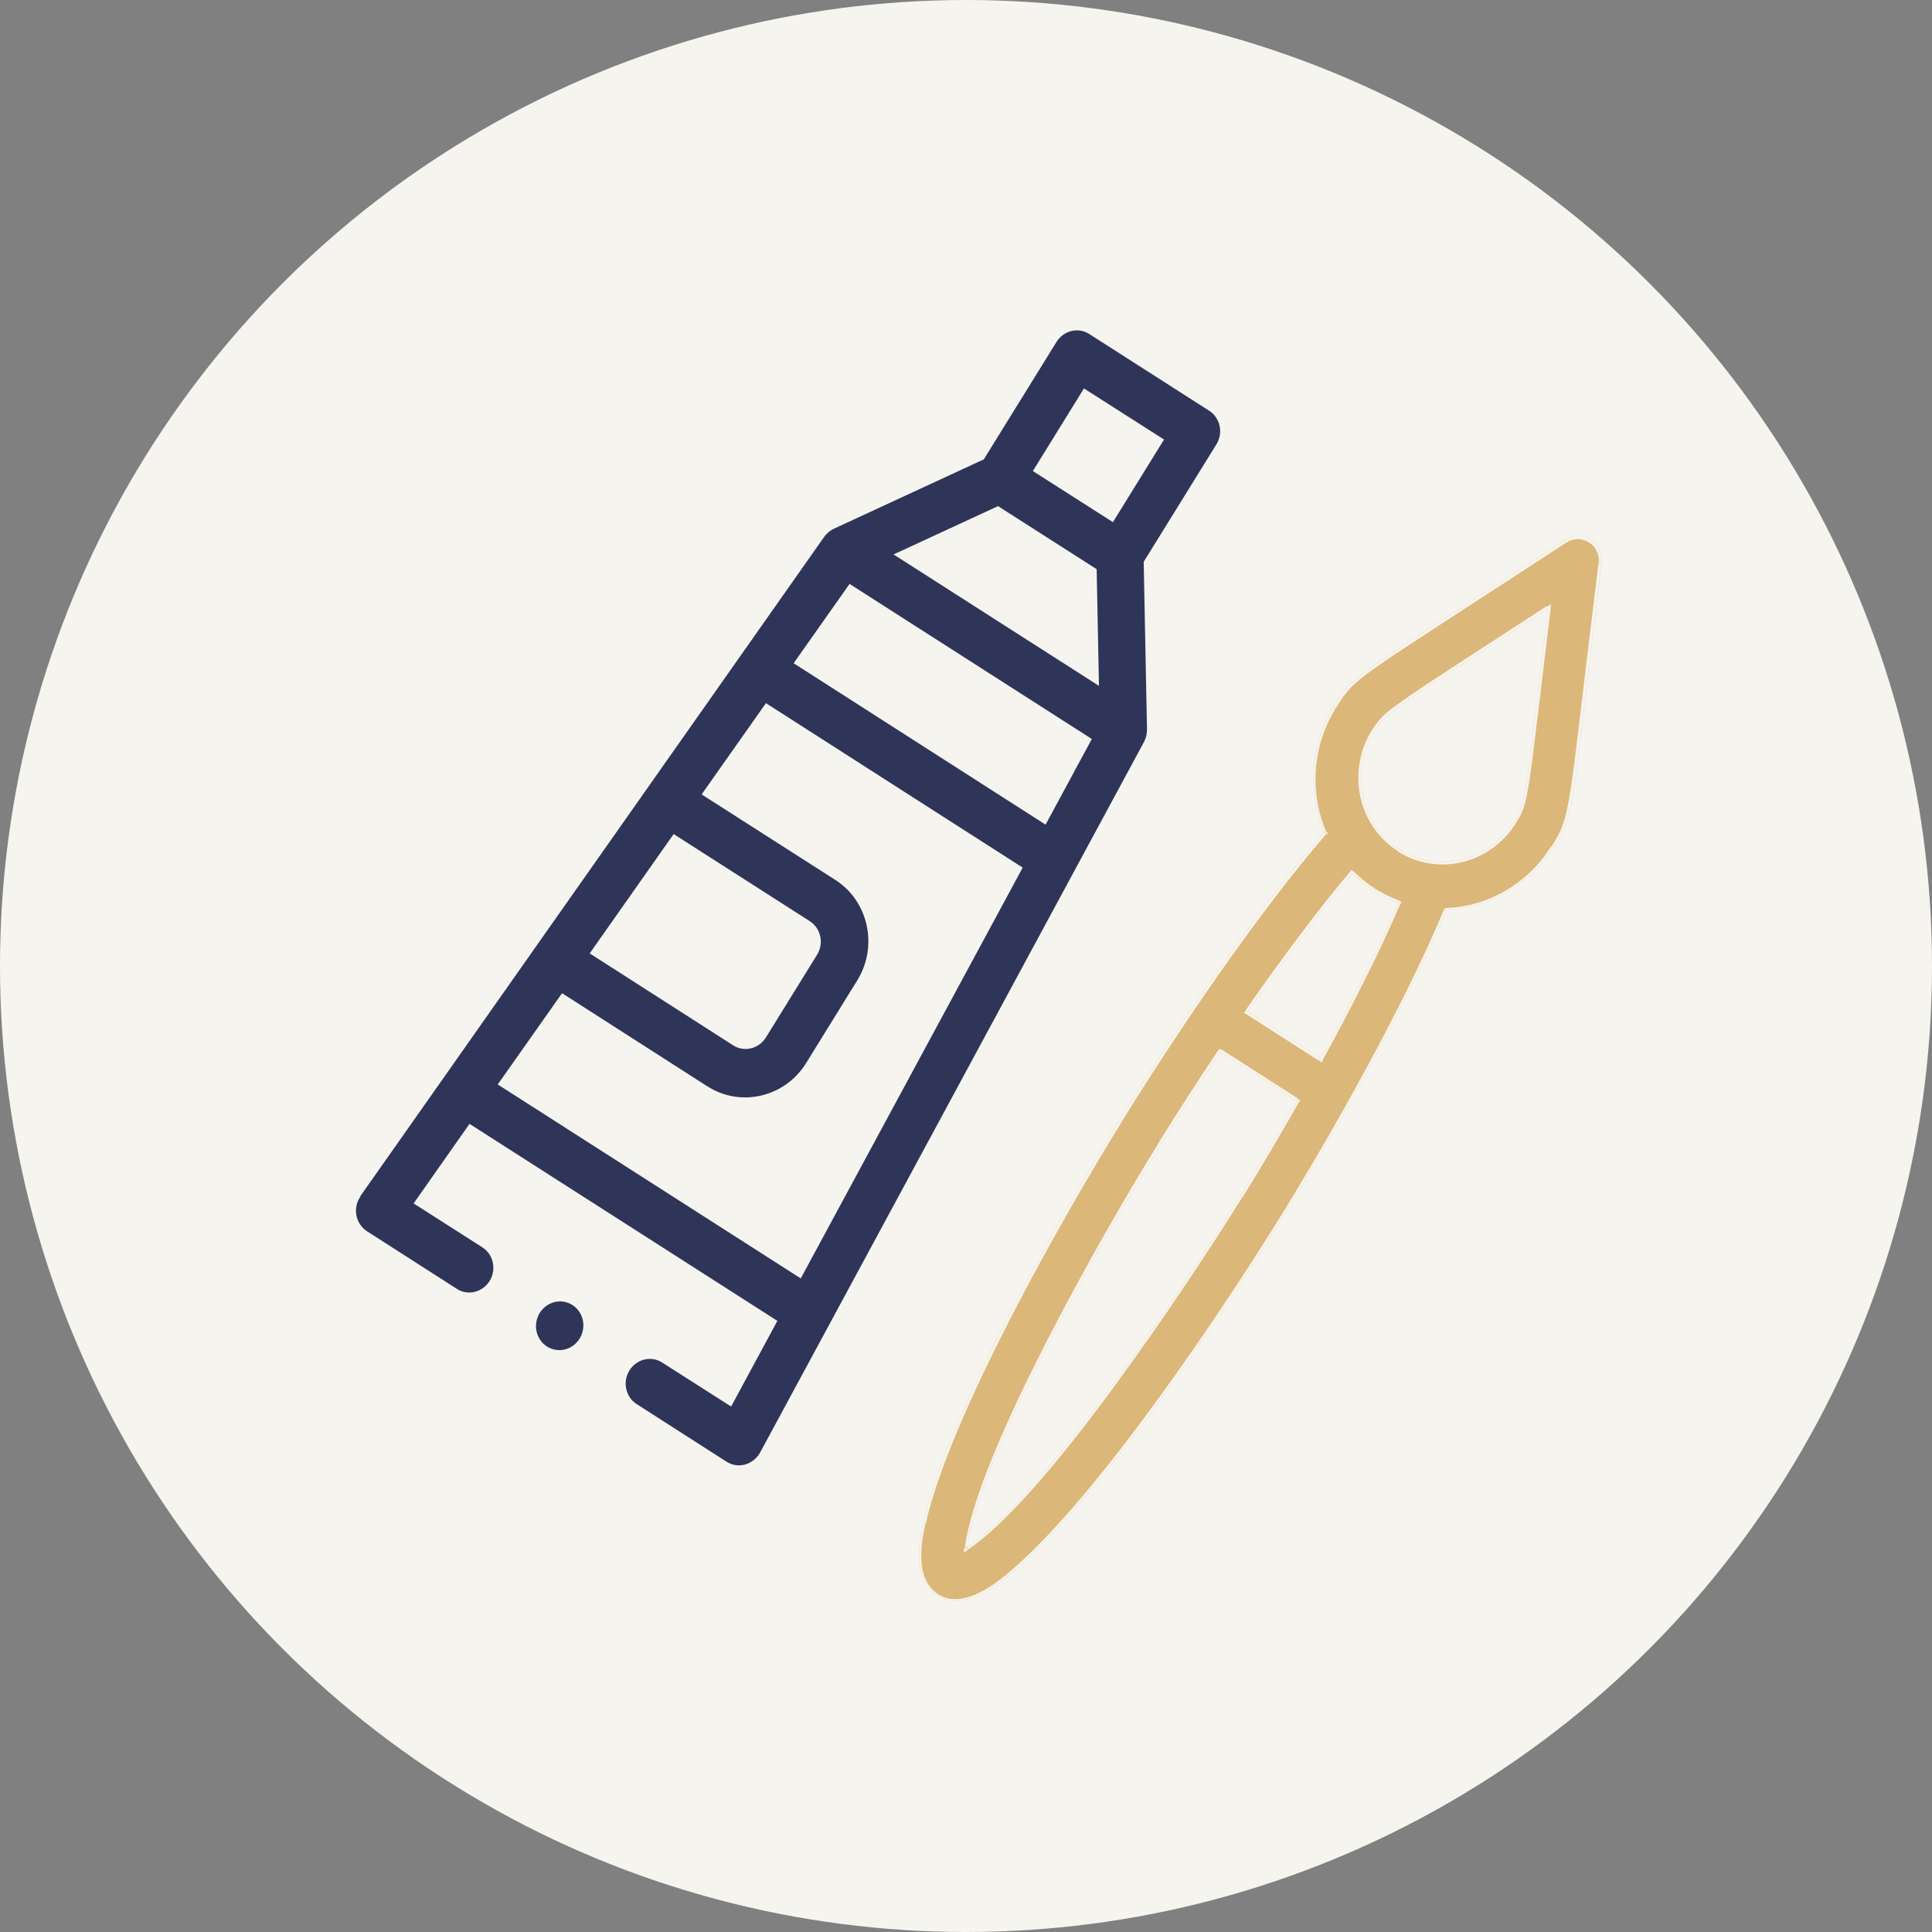
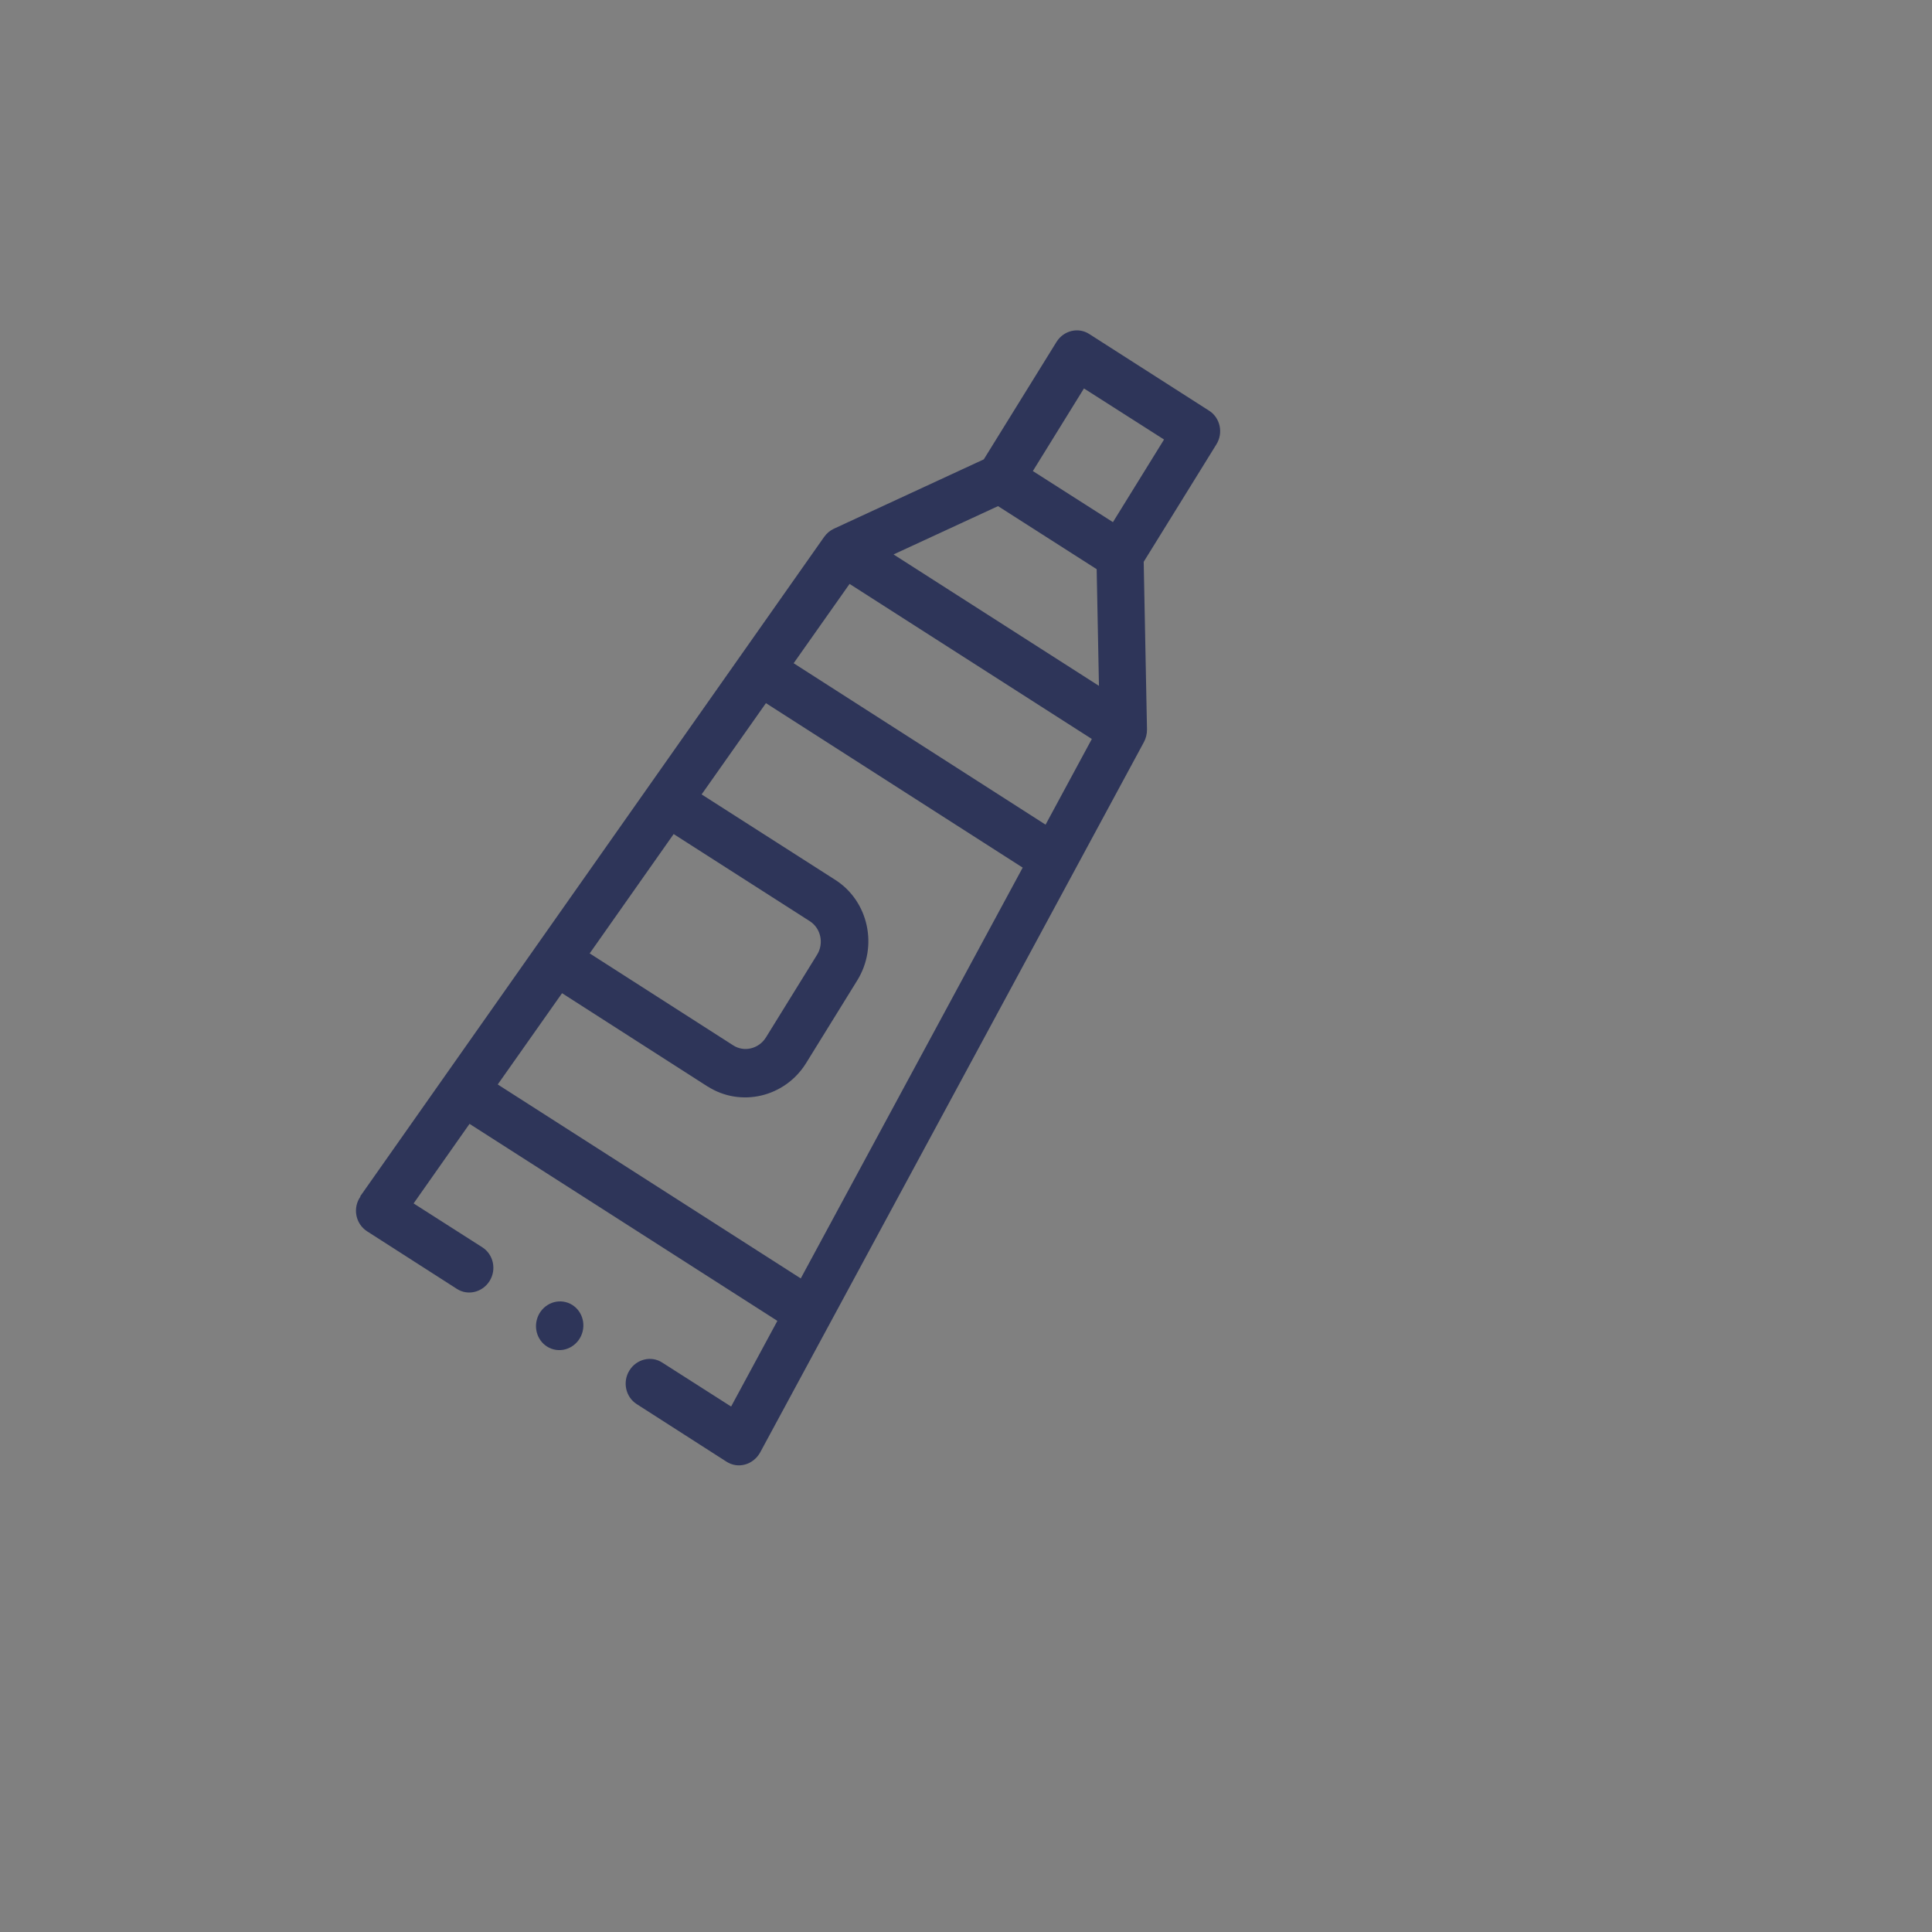
<svg xmlns="http://www.w3.org/2000/svg" id="Livello_2" viewBox="0 0 76 76">
  <rect x="0" y="0" width="76" height="76" fill="#808080" stroke="none" />
  <defs>
    <style>.cls-1{clip-path:url(#clippath);}.cls-2,.cls-3{fill:none;}.cls-2,.cls-3,.cls-4,.cls-5,.cls-6{stroke-width:0px;}.cls-7{clip-path:url(#clippath-1);}.cls-8{clip-path:url(#clippath-2);}.cls-3{clip-rule:evenodd;}.cls-4{fill:#f6f4ee;}.cls-5{fill:#2e3559;}.cls-6{fill:#dcb77a;}</style>
    <clipPath id="clippath">
-       <ellipse class="cls-2" cx="22.01" cy="52.15" rx=".96" ry=".93" transform="translate(-33.96 60.56) rotate(-75.66)" />
-     </clipPath>
+       </clipPath>
    <clipPath id="clippath-1">
      <path class="cls-3" d="m39.26,19.91l3.88,2.48.09,4.59-8.08-5.17,4.11-1.9Zm6.53-2.62l-2.01,3.25-3.15-2.01,2.01-3.25,3.15,2.01Zm-22.59,20.21l3.3-4.69,5.36,3.43c.43.28.56.87.28,1.32l-2.01,3.25c-.28.45-.86.59-1.29.31l-5.65-3.62Zm4.64,5.24c1.3.83,3.04.42,3.87-.92l2.01-3.25c.83-1.34.45-3.11-.85-3.95l-5.27-3.37,2.53-3.59,10.1,6.47-8.73,16.16-11.92-7.63,2.53-3.59,5.74,3.68Zm15.11-13.67l-1.82,3.37-9.91-6.35,2.2-3.12,9.53,6.1Zm-28.77,18c-.15.21-.21.48-.16.74.05.26.2.48.41.62l3.54,2.27c.43.28,1.01.14,1.29-.31s.15-1.04-.28-1.32l-2.71-1.73,2.2-3.13,12.11,7.75-1.82,3.37-2.71-1.73c-.43-.28-1.01-.14-1.29.31s-.15,1.04.28,1.32l3.54,2.27c.22.14.48.18.73.11s.46-.24.59-.47c.9-1.67,14.49-26.81,15.1-27.95.08-.15.12-.32.12-.49l-.13-6.6,2.86-4.62c.28-.45.15-1.04-.28-1.32l-4.72-3.02c-.43-.28-1.01-.14-1.29.31l-2.86,4.62-5.9,2.73c-.15.07-.28.18-.38.32-.83,1.18-17.45,24.8-18.25,25.94Z" />
    </clipPath>
    <clipPath id="clippath-2">
-       <path class="cls-3" d="m55.04,33.4c-1.55-.99-1.95-3.07-1-4.6.5-.8.46-.7,6.86-4.87-.93,7.68-.85,7.59-1.35,8.4-.95,1.53-2.96,2.07-4.51,1.08Zm-16.99,27.46c.46-3.62,5.39-12.26,7.58-15.8.77-1.24,1.57-2.48,2.38-3.69l3.01,1.93c-.72,1.27-1.48,2.54-2.24,3.78-2.26,3.65-7.76,11.83-10.73,13.79Zm16.96-25.35c-.74,1.71-1.8,3.83-3.05,6.12l-2.87-1.84c1.49-2.14,2.91-4.02,4.1-5.44.26.25.54.48.85.68.31.2.63.36.97.48Zm6.12-2.18c.81-1.31.64-1.15,1.87-11.18.04-.37-.12-.72-.42-.92s-.69-.19-1,0c-8.38,5.48-8.3,5.25-9.11,6.55-.92,1.49-1.05,3.37-.37,4.94-2.7,3.12-5.84,7.75-8.04,11.31-2.4,3.88-6.76,11.57-7.73,15.84-.14.61-.51,2.23.53,2.89,1.04.66,2.31-.38,2.79-.77,3.35-2.72,8.26-9.99,10.7-13.94,2.18-3.53,4.94-8.42,6.55-12.27,1.69-.06,3.3-.99,4.22-2.48Z" />
-     </clipPath>
+       </clipPath>
  </defs>
  <g id="Livello_1-2">
-     <circle class="cls-4" cx="38" cy="38" r="38" />
    <ellipse class="cls-5" cx="22.01" cy="52.15" rx=".96" ry=".93" transform="translate(-33.96 60.56) rotate(-75.66)" />
    <path class="cls-5" d="m39.26,19.91l3.88,2.48.09,4.59-8.08-5.17,4.11-1.9Zm6.53-2.62l-2.01,3.25-3.15-2.01,2.01-3.25,3.15,2.01Zm-22.59,20.21l3.3-4.69,5.36,3.43c.43.28.56.87.28,1.32l-2.01,3.25c-.28.45-.86.59-1.29.31l-5.65-3.62Zm4.64,5.24c1.3.83,3.04.42,3.87-.92l2.01-3.25c.83-1.34.45-3.11-.85-3.95l-5.27-3.37,2.53-3.59,10.1,6.47-8.73,16.16-11.92-7.63,2.53-3.59,5.74,3.68Zm15.11-13.67l-1.82,3.37-9.91-6.35,2.2-3.12,9.53,6.1Zm-28.77,18c-.15.21-.21.48-.16.74.05.26.2.48.41.62l3.54,2.27c.43.28,1.01.14,1.29-.31s.15-1.04-.28-1.32l-2.71-1.73,2.2-3.13,12.11,7.75-1.82,3.37-2.71-1.73c-.43-.28-1.01-.14-1.29.31-.28.45-.15,1.04.28,1.32l3.54,2.27c.22.14.48.18.73.11s.46-.24.59-.47c.9-1.67,14.49-26.81,15.1-27.95.08-.15.12-.32.12-.49l-.13-6.6,2.86-4.62c.28-.45.15-1.04-.28-1.32l-4.72-3.02c-.43-.28-1.01-.14-1.29.31l-2.86,4.62-5.9,2.73c-.15.07-.28.18-.38.32-.83,1.18-17.45,24.8-18.25,25.94Z" />
    <g class="cls-1">
      <g class="cls-7">
-         <path class="cls-4" d="m35.2,21.9l4.11-1.9-.08-.18-4.11,1.9.08.18Zm8.09,4.99l-8.08-5.17-.11.17,8.08,5.17.11-.17Zm-.24-4.5l.09,4.59h.2s-.09-4.59-.09-4.59h-.2Zm-3.83-2.4l3.88,2.48.11-.17-3.88-2.48-.11.17Zm3.38-4.64l3.15,2.01.11-.17-3.15-2.01-.11.17Zm-1.87,3.21l2.01-3.25-.17-.11-2.01,3.25.17.11Zm3.12,1.88l-3.15-2.01-.11.17,3.15,2.01.11-.17Zm1.87-3.21l-2.01,3.25.17.11,2.01-3.25-.17-.11Zm-16.8,23.8l-5.65-3.62-.11.17,5.65,3.62.11-.17Zm1.15-.28c-.25.4-.76.52-1.15.28l-.11.17c.48.31,1.12.15,1.43-.34l-.17-.11Zm2.01-3.25l-2.01,3.25.17.11,2.01-3.25-.17-.11Zm-.25-1.18c.39.25.5.78.25,1.18l.17.11c.3-.49.17-1.14-.32-1.45l-.11.17Zm-5.36-3.43l5.36,3.43.11-.17-5.36-3.43-.11.17Zm-3.16,4.66l3.3-4.69-.16-.12-3.3,4.69.16.12Zm-1.23,1.59l5.74,3.68.11-.17-5.74-3.68-.11.17Zm-2.39,3.57l2.53-3.59-.16-.12-2.53,3.59.16.12Zm11.89,7.49l-11.92-7.63-.11.17,11.92,7.63.11-.17Zm8.59-16.13l-8.73,16.16.18.1,8.73-16.16-.18-.1Zm-10.07-6.34l10.1,6.47.11-.17-10.1-6.47-.11.17Zm-2.39,3.57l2.53-3.59-.16-.12-2.53,3.59.16.12Zm5.24,3.23l-5.27-3.37-.11.17,5.27,3.37.11-.17Zm.88,4.08c.86-1.39.46-3.22-.88-4.08l-.11.17c1.25.8,1.63,2.51.82,3.81l.17.11Zm-2.01,3.25l2.01-3.25-.17-.11-2.01,3.25.17.11Zm-4.01.96c1.35.86,3.15.43,4.01-.96l-.17-.11c-.8,1.3-2.48,1.69-3.73.89l-.11.17Zm5.58-19.77l9.53,6.1.11-.17-9.53-6.1-.11.17Zm-2.06,3.1l2.2-3.12-.16-.12-2.2,3.12.16.12Zm9.88,6.2l-9.91-6.35-.11.17,9.91,6.35.11-.17Zm1.68-3.33l-1.82,3.37.18.1,1.82-3.37-.18-.1Zm-10.52-7.95c-.83,1.18-17.45,24.8-18.25,25.94l.16.12c.8-1.13,17.42-24.76,18.25-25.94l-.16-.12Zm.42-.35c-.16.08-.31.2-.42.35l.16.12c.09-.12.21-.22.34-.28l-.08-.18Zm5.9-2.73l-5.9,2.73.08.18,5.9-2.73-.08-.18Zm2.82-4.59l-2.86,4.62.17.11,2.86-4.62-.17-.11Zm1.43-.34c-.48-.31-1.12-.15-1.43.34l.17.11c.25-.4.76-.52,1.15-.28l.11-.17Zm4.72,3.02l-4.72-3.02-.11.17,4.72,3.02.11-.17Zm.32,1.45c.31-.49.17-1.14-.32-1.45l-.11.17c.39.25.5.78.25,1.18l.17.11Zm-2.86,4.62l2.86-4.62-.17-.11-2.86,4.62.17.11Zm.14,6.54l-.13-6.6h-.2s.13,6.6.13,6.6h.2Zm-.13.53c.09-.17.13-.36.13-.53h-.2c0,.15-.03.3-.11.44l.18.1Zm-15.1,27.95c.9-1.67,14.49-26.81,15.1-27.95l-.18-.1c-.61,1.14-14.2,26.28-15.1,27.95l.18.1Zm-.65.52c.28-.08.51-.26.65-.52l-.18-.1c-.11.21-.3.36-.53.42l.05.19Zm-.81-.12c.24.15.53.2.81.12l-.05-.19c-.22.06-.46.02-.65-.1l-.11.17Zm-3.54-2.27l3.54,2.27.11-.17-3.54-2.27-.11.17Zm-.32-1.45c-.31.49-.17,1.14.32,1.45l.11-.17c-.39-.25-.5-.78-.25-1.18l-.17-.11Zm1.43-.34c-.48-.31-1.12-.15-1.43.34l.17.11c.25-.4.76-.52,1.15-.28l.11-.17Zm2.71,1.73l-2.71-1.73-.11.17,2.71,1.73.11-.17Zm1.68-3.33l-1.82,3.37.18.1,1.82-3.37-.18-.1Zm-12.08-7.62l12.11,7.75.11-.17-12.11-7.75-.11.17Zm-2.06,3.1l2.2-3.13-.16-.12-2.2,3.13.16.12Zm2.68,1.59l-2.71-1.73-.11.17,2.71,1.73.11-.17Zm.32,1.45c.31-.49.17-1.14-.32-1.45l-.11.17c.39.25.5.78.25,1.18l.17.11Zm-1.43.34c.48.31,1.12.15,1.43-.34l-.17-.11c-.25.4-.76.52-1.15.28l-.11.17Zm-3.54-2.27l3.54,2.27.11-.17-3.54-2.27-.11.17Zm-.46-.69c.05.28.22.53.46.69l.11-.17c-.19-.12-.33-.32-.37-.56l-.2.04Zm.18-.82c-.17.24-.23.53-.18.82l.2-.04c-.04-.23,0-.47.15-.67l-.16-.12Zm8.37,4.42c.39.25.5.78.25,1.18l.17.11c.31-.49.17-1.14-.32-1.45l-.11.17Zm-1.15.28c.25-.4.76-.52,1.15-.28l.11-.17c-.48-.31-1.12-.15-1.43.34l.17.11Zm.25,1.18c-.39-.25-.5-.78-.25-1.18l-.17-.11c-.31.49-.17,1.14.32,1.45l.11-.17Zm1.15-.28c-.25.4-.76.52-1.15.28l-.11.17c.48.31,1.12.15,1.43-.34l-.17-.11Zm12.44-30.79l-.04-.09-.17.08.15.1.05-.08Zm8.08,5.17l-.05.08.16.1v-.19s-.1,0-.1,0Zm-.09-4.59h.1s0-.06,0-.06l-.05-.03-.05.08Zm-3.88-2.48l.05-.08-.05-.03-.05.02.04.09Zm3.38-4.64l.05-.08-.09-.05-.05.09.09.05Zm-2.01,3.25l-.09-.05-.05.08.08.05.05-.08Zm3.15,2.01l-.05.08.09.05.05-.09-.09-.05Zm2.01-3.25l.09.05.05-.08-.08-.05-.05.08Zm-16.94,23.83l.05-.08-.05.08Zm1.29-.31l-.09-.05.09.05Zm2.01-3.25l.09.05-.09-.05Zm-.28-1.32l-.05.08.05-.08Zm-5.36-3.43l.05-.08-.08-.05-.06.08.08.06Zm-3.3,4.69l-.08-.06-.06.09.09.06.05-.08Zm-1.1,1.56l.05-.08-.08-.05-.06.08.08.06Zm-2.53,3.59l-.08-.06-.06.09.09.06.05-.08Zm11.92,7.63l-.05.08.09.06.05-.09-.09-.05Zm8.73-16.16l.09.05.04-.08-.08-.05-.05.08Zm-10.1-6.47l.05-.08-.08-.05-.06.08.08.06Zm-2.53,3.59l-.08-.06-.06.09.09.06.05-.08Zm5.27,3.37l-.05.08.05-.08Zm.85,3.95l-.09-.05.09.05Zm-2.01,3.25l.09.05-.09-.05Zm-3.87.92l.05-.08-.05.08Zm5.58-19.77l.05-.08-.08-.05-.06.08.08.06Zm-2.2,3.12l-.08-.06-.06.09.09.06.05-.08Zm9.91,6.35l-.05.08.09.06.05-.09-.09-.05Zm1.82-3.37l.09.05.04-.08-.08-.05-.05.08Zm-10.53-7.94l-.08-.06h0s.08.06.08.06Zm.38-.32l-.04-.09h0s.04.09.04.09Zm5.9-2.73l.04.09h.03s.02-.04.02-.04l-.09-.05Zm2.86-4.62l-.09-.05.09.05Zm1.29-.31l.05-.08-.05.08Zm4.72,3.02l-.05.08.05-.08Zm.28,1.32l-.09-.05.09.05Zm-2.86,4.62l-.09-.05-.02.03v.03s.1,0,.1,0Zm.13,6.6h-.1s0,0,0,0h.1Zm-.12.49l-.09-.05h0s.09.05.09.05Zm-15.1,27.95l.09.05h0s-.09-.05-.09-.05Zm-1.32.36l.05-.08-.05.08Zm-3.54-2.27l-.05.08.05-.08Zm1-1.62l.05-.08-.05.08Zm2.71,1.73l-.05.08.09.06.05-.09-.09-.05Zm1.82-3.37l.09.05.04-.08-.08-.05-.05.08Zm-12.11-7.75l.05-.08-.08-.05-.06.08.08.06Zm-2.2,3.13l-.08-.06-.06.09.09.06.05-.08Zm2.71,1.73l-.05.08.05-.08Zm-1,1.62l.05-.08-.05.08Zm-3.54-2.27l-.05.08.05-.08Zm-.25-1.36l.08.06h0s-.08-.06-.08-.06Zm8.34,4.27l.05-.08-.05.08Zm-1,1.62l.05-.08-.05.08Z" />
-       </g>
+         </g>
    </g>
-     <path class="cls-6" d="m55.04,33.4c-1.55-.99-1.95-3.07-1-4.6.5-.8.46-.7,6.86-4.87-.93,7.68-.85,7.59-1.35,8.4-.95,1.53-2.96,2.07-4.51,1.08Zm-16.99,27.46c.46-3.62,5.39-12.26,7.58-15.8.77-1.24,1.57-2.48,2.38-3.69l3.01,1.93c-.72,1.27-1.48,2.54-2.24,3.78-2.26,3.65-7.76,11.83-10.73,13.79Zm16.96-25.35c-.74,1.71-1.8,3.83-3.05,6.12l-2.87-1.84c1.49-2.14,2.91-4.02,4.1-5.44.26.25.54.48.85.68.31.2.63.36.97.48Zm6.12-2.18c.81-1.31.64-1.15,1.87-11.18.04-.37-.12-.72-.42-.92-.3-.19-.69-.19-1,0-8.38,5.48-8.3,5.25-9.11,6.55-.92,1.49-1.05,3.37-.37,4.94-2.7,3.12-5.84,7.75-8.04,11.31-2.4,3.88-6.76,11.57-7.73,15.84-.14.61-.51,2.23.53,2.89,1.04.66,2.31-.38,2.79-.77,3.35-2.72,8.26-9.99,10.7-13.94,2.18-3.53,4.94-8.42,6.55-12.27,1.69-.06,3.3-.99,4.22-2.48Z" />
    <g class="cls-8">
-       <path class="cls-4" d="m59.46,32.27c-.92,1.49-2.87,2.01-4.37,1.05l-.11.17c1.6,1.02,3.67.47,4.65-1.11l-.17-.11Zm1.34-8.35c-.46,3.84-.68,5.74-.84,6.77-.08.52-.14.82-.22,1.03-.07.21-.16.35-.28.55l.17.11c.12-.2.22-.35.3-.59.08-.23.15-.55.23-1.07.16-1.04.37-2.94.84-6.78l-.2-.02Zm-6.67,4.93c.12-.2.21-.34.37-.5.16-.16.4-.35.82-.65.85-.59,2.44-1.61,5.64-3.69l-.11-.17c-3.2,2.08-4.79,3.1-5.64,3.7-.43.3-.68.5-.85.67-.17.18-.27.33-.4.53l.17.11Zm.96,4.47c-1.5-.96-1.89-2.98-.96-4.47l-.17-.11c-.98,1.58-.57,3.72,1.03,4.74l.11-.17Zm-6.4,13.7c-1.13,1.83-3.07,4.78-5.1,7.52-1.01,1.37-2.05,2.69-3.01,3.78-.97,1.1-1.86,1.97-2.59,2.45l.11.17c.75-.5,1.66-1.39,2.63-2.49.97-1.1,2.01-2.42,3.02-3.8,2.03-2.75,3.97-5.71,5.11-7.54l-.17-.11Zm2.24-3.77c-.72,1.27-1.47,2.54-2.24,3.77l.17.11c.77-1.24,1.52-2.51,2.24-3.78l-.17-.1Zm-2.98-1.79l3.01,1.93.11-.17-3.01-1.93-.11.17Zm-2.24,3.66c.77-1.24,1.56-2.47,2.38-3.69l-.17-.11c-.81,1.21-1.61,2.45-2.38,3.69l.17.11Zm-7.57,15.76c.11-.89.51-2.1,1.07-3.47.56-1.37,1.29-2.9,2.07-4.42,1.56-3.05,3.34-6.1,4.44-7.87l-.17-.11c-1.1,1.77-2.88,4.82-4.44,7.88-.78,1.53-1.51,3.06-2.07,4.44-.56,1.38-.96,2.6-1.08,3.52l.2.03Zm15.83-25.76c.32.2.65.37.99.49l.07-.19c-.33-.12-.65-.28-.95-.47l-.11.17Zm-.86-.69c.26.26.55.49.86.69l.11-.17c-.3-.19-.58-.42-.83-.67l-.14.14Zm-3.95,5.43c1.49-2.14,2.9-4.02,4.1-5.44l-.15-.13c-1.2,1.42-2.62,3.31-4.11,5.45l.16.11Zm2.84,1.7l-2.87-1.84-.11.17,2.87,1.84.11-.17Zm2.9-6.07c-.74,1.71-1.79,3.82-3.05,6.11l.18.1c1.26-2.29,2.31-4.41,3.05-6.13l-.18-.08Zm1.99.44c1.73-.06,3.36-1,4.3-2.53l-.17-.11c-.91,1.47-2.48,2.37-4.14,2.43v.2Zm-6.47,12.22c2.19-3.53,4.94-8.43,6.56-12.28l-.18-.08c-1.61,3.84-4.36,8.72-6.54,12.25l.17.11Zm-10.72,13.96c1.68-1.37,3.75-3.88,5.71-6.53,1.95-2.65,3.79-5.46,5.02-7.44l-.17-.11c-1.22,1.97-3.06,4.77-5.01,7.42-1.95,2.65-4.01,5.14-5.67,6.49l.13.16Zm-2.91.77c.56.36,1.18.25,1.7.02.52-.23.97-.6,1.21-.79l-.13-.16c-.24.2-.67.54-1.17.76-.5.22-1.03.3-1.51,0l-.11.17Zm-.57-3c-.07.3-.2.87-.18,1.45.02.58.19,1.19.75,1.55l.11-.17c-.48-.31-.64-.84-.66-1.39-.02-.55.1-1.1.17-1.4l-.2-.04Zm7.74-15.87c-1.2,1.94-2.89,4.84-4.4,7.78-1.51,2.94-2.85,5.94-3.34,8.09l.2.04c.48-2.12,1.81-5.1,3.32-8.04,1.51-2.94,3.2-5.83,4.4-7.77l-.17-.11Zm8.05-11.32c-2.7,3.13-5.84,7.76-8.05,11.32l.17.11c2.2-3.56,5.34-8.18,8.03-11.3l-.15-.13Zm.36-4.93c-.94,1.52-1.07,3.43-.38,5.04l.18-.08c-.67-1.55-.54-3.39.37-4.85l-.17-.11Zm9.14-6.59c-4.19,2.74-6.26,4.05-7.39,4.84-.57.4-.9.67-1.14.92-.24.26-.4.49-.6.82l.17.11c.2-.33.34-.55.57-.79.23-.24.55-.5,1.11-.89,1.13-.79,3.2-2.1,7.39-4.84l-.11-.17Zm1.11,0c-.34-.22-.77-.21-1.11,0l.11.17c.27-.18.62-.18.89,0l.11-.17Zm.47,1.02c.05-.4-.13-.8-.47-1.02l-.11.17c.27.17.42.49.38.82l.2.02Zm-1.89,11.23c.2-.33.35-.57.47-.91.12-.34.22-.76.32-1.45.21-1.38.48-3.85,1.09-8.87l-.2-.02c-.62,5.02-.88,7.48-1.09,8.86-.11.69-.2,1.1-.31,1.41-.11.32-.25.54-.45.87l.17.11Zm-1.66-1.06l-.09-.05.09.05Zm1.35-8.4h.1s.03-.2.03-.2l-.18.12.05.08Zm-6.86,4.87l.09.05-.09-.05Zm1,4.6l-.05.08.05-.08Zm-6.26,13.67l-.09-.05.09.05Zm2.24-3.78l.09.05.05-.08-.08-.05-.05.08Zm-3.01-1.93l.05-.08-.08-.05-.05.08.08.06Zm-2.38,3.69l-.09-.05.09.05Zm-7.58,15.8h-.1s-.03.2-.03.2l.18-.12-.06-.08Zm15.14-26.51l.07-.07-.08-.08-.07.08.08.06Zm-4.1,5.44l-.08-.06-.06.09.09.06.05-.08Zm2.87,1.84l-.05.08.09.06.05-.09-.09-.05Zm3.05-6.12l.09.04.04-.1-.1-.04-.03.09Zm1.9.3v-.1s-.07,0-.07,0l-.02.06.09.04Zm-6.55,12.27l.09.05-.09-.05Zm-10.7,13.94l-.06-.08.06.08Zm-3.32-2.13l.1.02h0s-.1-.02-.1-.02Zm7.73-15.84l.09.05-.09-.05Zm8.04-11.31l.08.07.04-.05-.02-.06-.09.04Zm.37-4.94l-.09-.05.09.05Zm9.11-6.55l-.05-.08h0s.05.08.05.08Zm1.42.91h.1s0,.01,0,.01h-.1Zm-1.87,11.18l-.09-.05.09.05Z" />
+       <path class="cls-4" d="m59.46,32.27c-.92,1.49-2.87,2.01-4.37,1.05l-.11.17c1.6,1.02,3.67.47,4.65-1.11l-.17-.11Zm1.34-8.35c-.46,3.84-.68,5.74-.84,6.77-.08.52-.14.82-.22,1.03-.07.21-.16.35-.28.55l.17.11c.12-.2.22-.35.3-.59.08-.23.15-.55.23-1.07.16-1.04.37-2.94.84-6.78l-.2-.02Zm-6.67,4.93c.12-.2.21-.34.37-.5.16-.16.4-.35.82-.65.85-.59,2.44-1.61,5.64-3.69l-.11-.17c-3.2,2.08-4.79,3.1-5.64,3.7-.43.3-.68.5-.85.67-.17.18-.27.33-.4.53l.17.11Zm.96,4.47c-1.5-.96-1.89-2.98-.96-4.47l-.17-.11c-.98,1.58-.57,3.72,1.03,4.74l.11-.17Zm-6.4,13.7c-1.13,1.83-3.07,4.78-5.1,7.52-1.01,1.37-2.05,2.69-3.01,3.78-.97,1.1-1.86,1.97-2.59,2.45l.11.17c.75-.5,1.66-1.39,2.63-2.49.97-1.1,2.01-2.42,3.02-3.8,2.03-2.75,3.97-5.71,5.11-7.54l-.17-.11Zm2.24-3.77c-.72,1.27-1.47,2.54-2.24,3.77l.17.11c.77-1.24,1.52-2.51,2.24-3.78l-.17-.1m-2.98-1.79l3.01,1.93.11-.17-3.01-1.93-.11.17Zm-2.24,3.66c.77-1.24,1.56-2.47,2.38-3.69l-.17-.11c-.81,1.21-1.61,2.45-2.38,3.69l.17.11Zm-7.57,15.76c.11-.89.51-2.1,1.07-3.47.56-1.37,1.29-2.9,2.07-4.42,1.56-3.05,3.34-6.1,4.44-7.87l-.17-.11c-1.1,1.77-2.88,4.82-4.44,7.88-.78,1.53-1.51,3.06-2.07,4.44-.56,1.38-.96,2.6-1.08,3.52l.2.03Zm15.83-25.76c.32.2.65.37.99.49l.07-.19c-.33-.12-.65-.28-.95-.47l-.11.17Zm-.86-.69c.26.26.55.49.86.69l.11-.17c-.3-.19-.58-.42-.83-.67l-.14.14Zm-3.95,5.43c1.49-2.14,2.9-4.02,4.1-5.44l-.15-.13c-1.2,1.42-2.62,3.31-4.11,5.45l.16.11Zm2.84,1.7l-2.87-1.84-.11.17,2.87,1.84.11-.17Zm2.9-6.07c-.74,1.71-1.79,3.82-3.05,6.11l.18.1c1.26-2.29,2.31-4.41,3.05-6.13l-.18-.08Zm1.99.44c1.73-.06,3.36-1,4.3-2.53l-.17-.11c-.91,1.47-2.48,2.37-4.14,2.43v.2Zm-6.47,12.22c2.19-3.53,4.94-8.43,6.56-12.28l-.18-.08c-1.61,3.84-4.36,8.72-6.54,12.25l.17.11Zm-10.72,13.96c1.68-1.37,3.75-3.88,5.71-6.53,1.95-2.65,3.79-5.46,5.02-7.44l-.17-.11c-1.22,1.97-3.06,4.77-5.01,7.42-1.95,2.65-4.01,5.14-5.67,6.49l.13.16Zm-2.91.77c.56.36,1.18.25,1.7.02.52-.23.97-.6,1.21-.79l-.13-.16c-.24.2-.67.54-1.17.76-.5.22-1.03.3-1.51,0l-.11.17Zm-.57-3c-.07.3-.2.87-.18,1.45.02.58.19,1.19.75,1.55l.11-.17c-.48-.31-.64-.84-.66-1.39-.02-.55.1-1.1.17-1.4l-.2-.04Zm7.74-15.87c-1.2,1.94-2.89,4.84-4.4,7.78-1.51,2.94-2.85,5.94-3.34,8.09l.2.04c.48-2.12,1.81-5.1,3.32-8.04,1.51-2.94,3.2-5.83,4.4-7.77l-.17-.11Zm8.05-11.32c-2.7,3.13-5.84,7.76-8.05,11.32l.17.11c2.2-3.56,5.34-8.18,8.03-11.3l-.15-.13Zm.36-4.93c-.94,1.52-1.07,3.43-.38,5.04l.18-.08c-.67-1.55-.54-3.39.37-4.85l-.17-.11Zm9.14-6.59c-4.19,2.74-6.26,4.05-7.39,4.84-.57.4-.9.67-1.14.92-.24.26-.4.49-.6.82l.17.11c.2-.33.34-.55.57-.79.23-.24.55-.5,1.11-.89,1.13-.79,3.2-2.1,7.39-4.84l-.11-.17Zm1.11,0c-.34-.22-.77-.21-1.11,0l.11.17c.27-.18.62-.18.89,0l.11-.17Zm.47,1.02c.05-.4-.13-.8-.47-1.02l-.11.17c.27.17.42.49.38.82l.2.02Zm-1.89,11.23c.2-.33.35-.57.47-.91.12-.34.22-.76.32-1.45.21-1.38.48-3.85,1.09-8.87l-.2-.02c-.62,5.02-.88,7.48-1.09,8.86-.11.69-.2,1.1-.31,1.41-.11.32-.25.54-.45.87l.17.11Zm-1.66-1.06l-.09-.05.09.05Zm1.35-8.4h.1s.03-.2.03-.2l-.18.12.05.08Zm-6.86,4.87l.09.05-.09-.05Zm1,4.6l-.05.08.05-.08Zm-6.26,13.67l-.09-.05.09.05Zm2.24-3.78l.09.05.05-.08-.08-.05-.05.08Zm-3.01-1.93l.05-.08-.08-.05-.05.08.08.06Zm-2.38,3.69l-.09-.05.09.05Zm-7.58,15.8h-.1s-.03.2-.03.2l.18-.12-.06-.08Zm15.14-26.51l.07-.07-.08-.08-.07.08.08.06Zm-4.1,5.44l-.08-.06-.06.09.09.06.05-.08Zm2.87,1.84l-.05.08.09.06.05-.09-.09-.05Zm3.05-6.12l.09.04.04-.1-.1-.04-.03.09Zm1.9.3v-.1s-.07,0-.07,0l-.02.06.09.04Zm-6.55,12.27l.09.05-.09-.05Zm-10.7,13.94l-.06-.08.06.08Zm-3.32-2.13l.1.02h0s-.1-.02-.1-.02Zm7.73-15.84l.09.05-.09-.05Zm8.04-11.31l.08.07.04-.05-.02-.06-.09.04Zm.37-4.94l-.09-.05.09.05Zm9.11-6.55l-.05-.08h0s.05.08.05.08Zm1.42.91h.1s0,.01,0,.01h-.1Zm-1.87,11.18l-.09-.05.09.05Z" />
    </g>
  </g>
</svg>